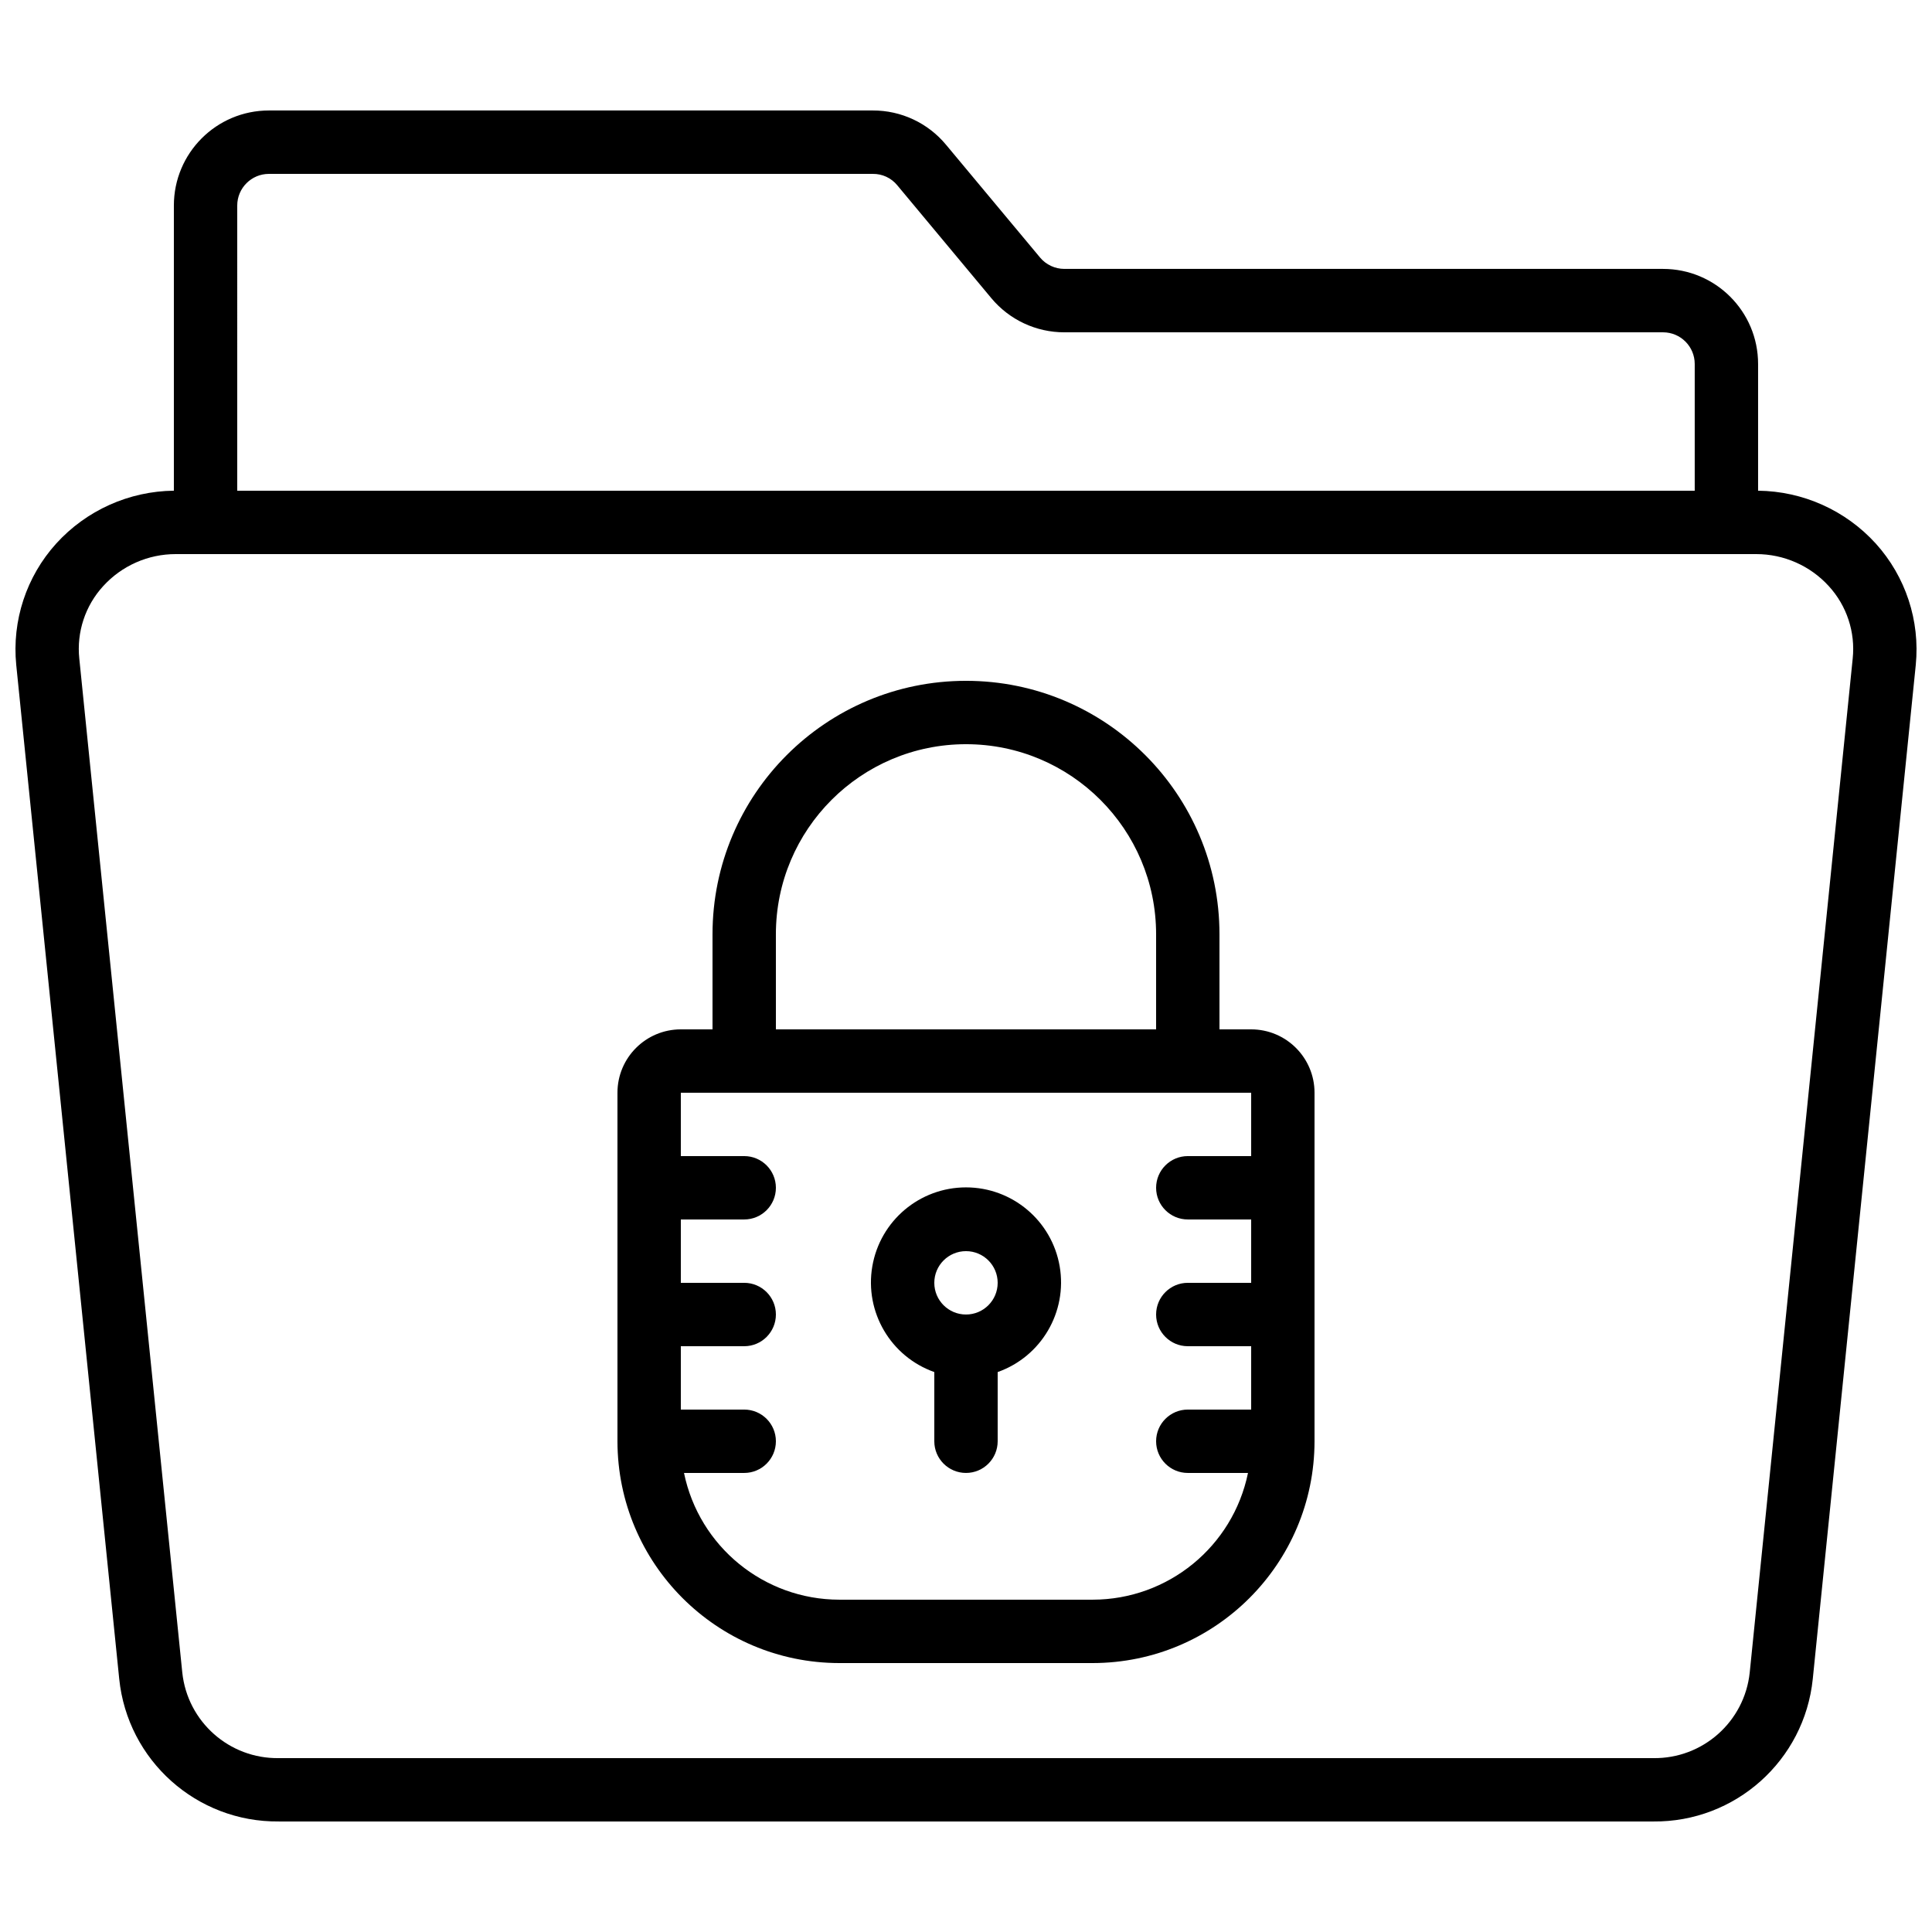
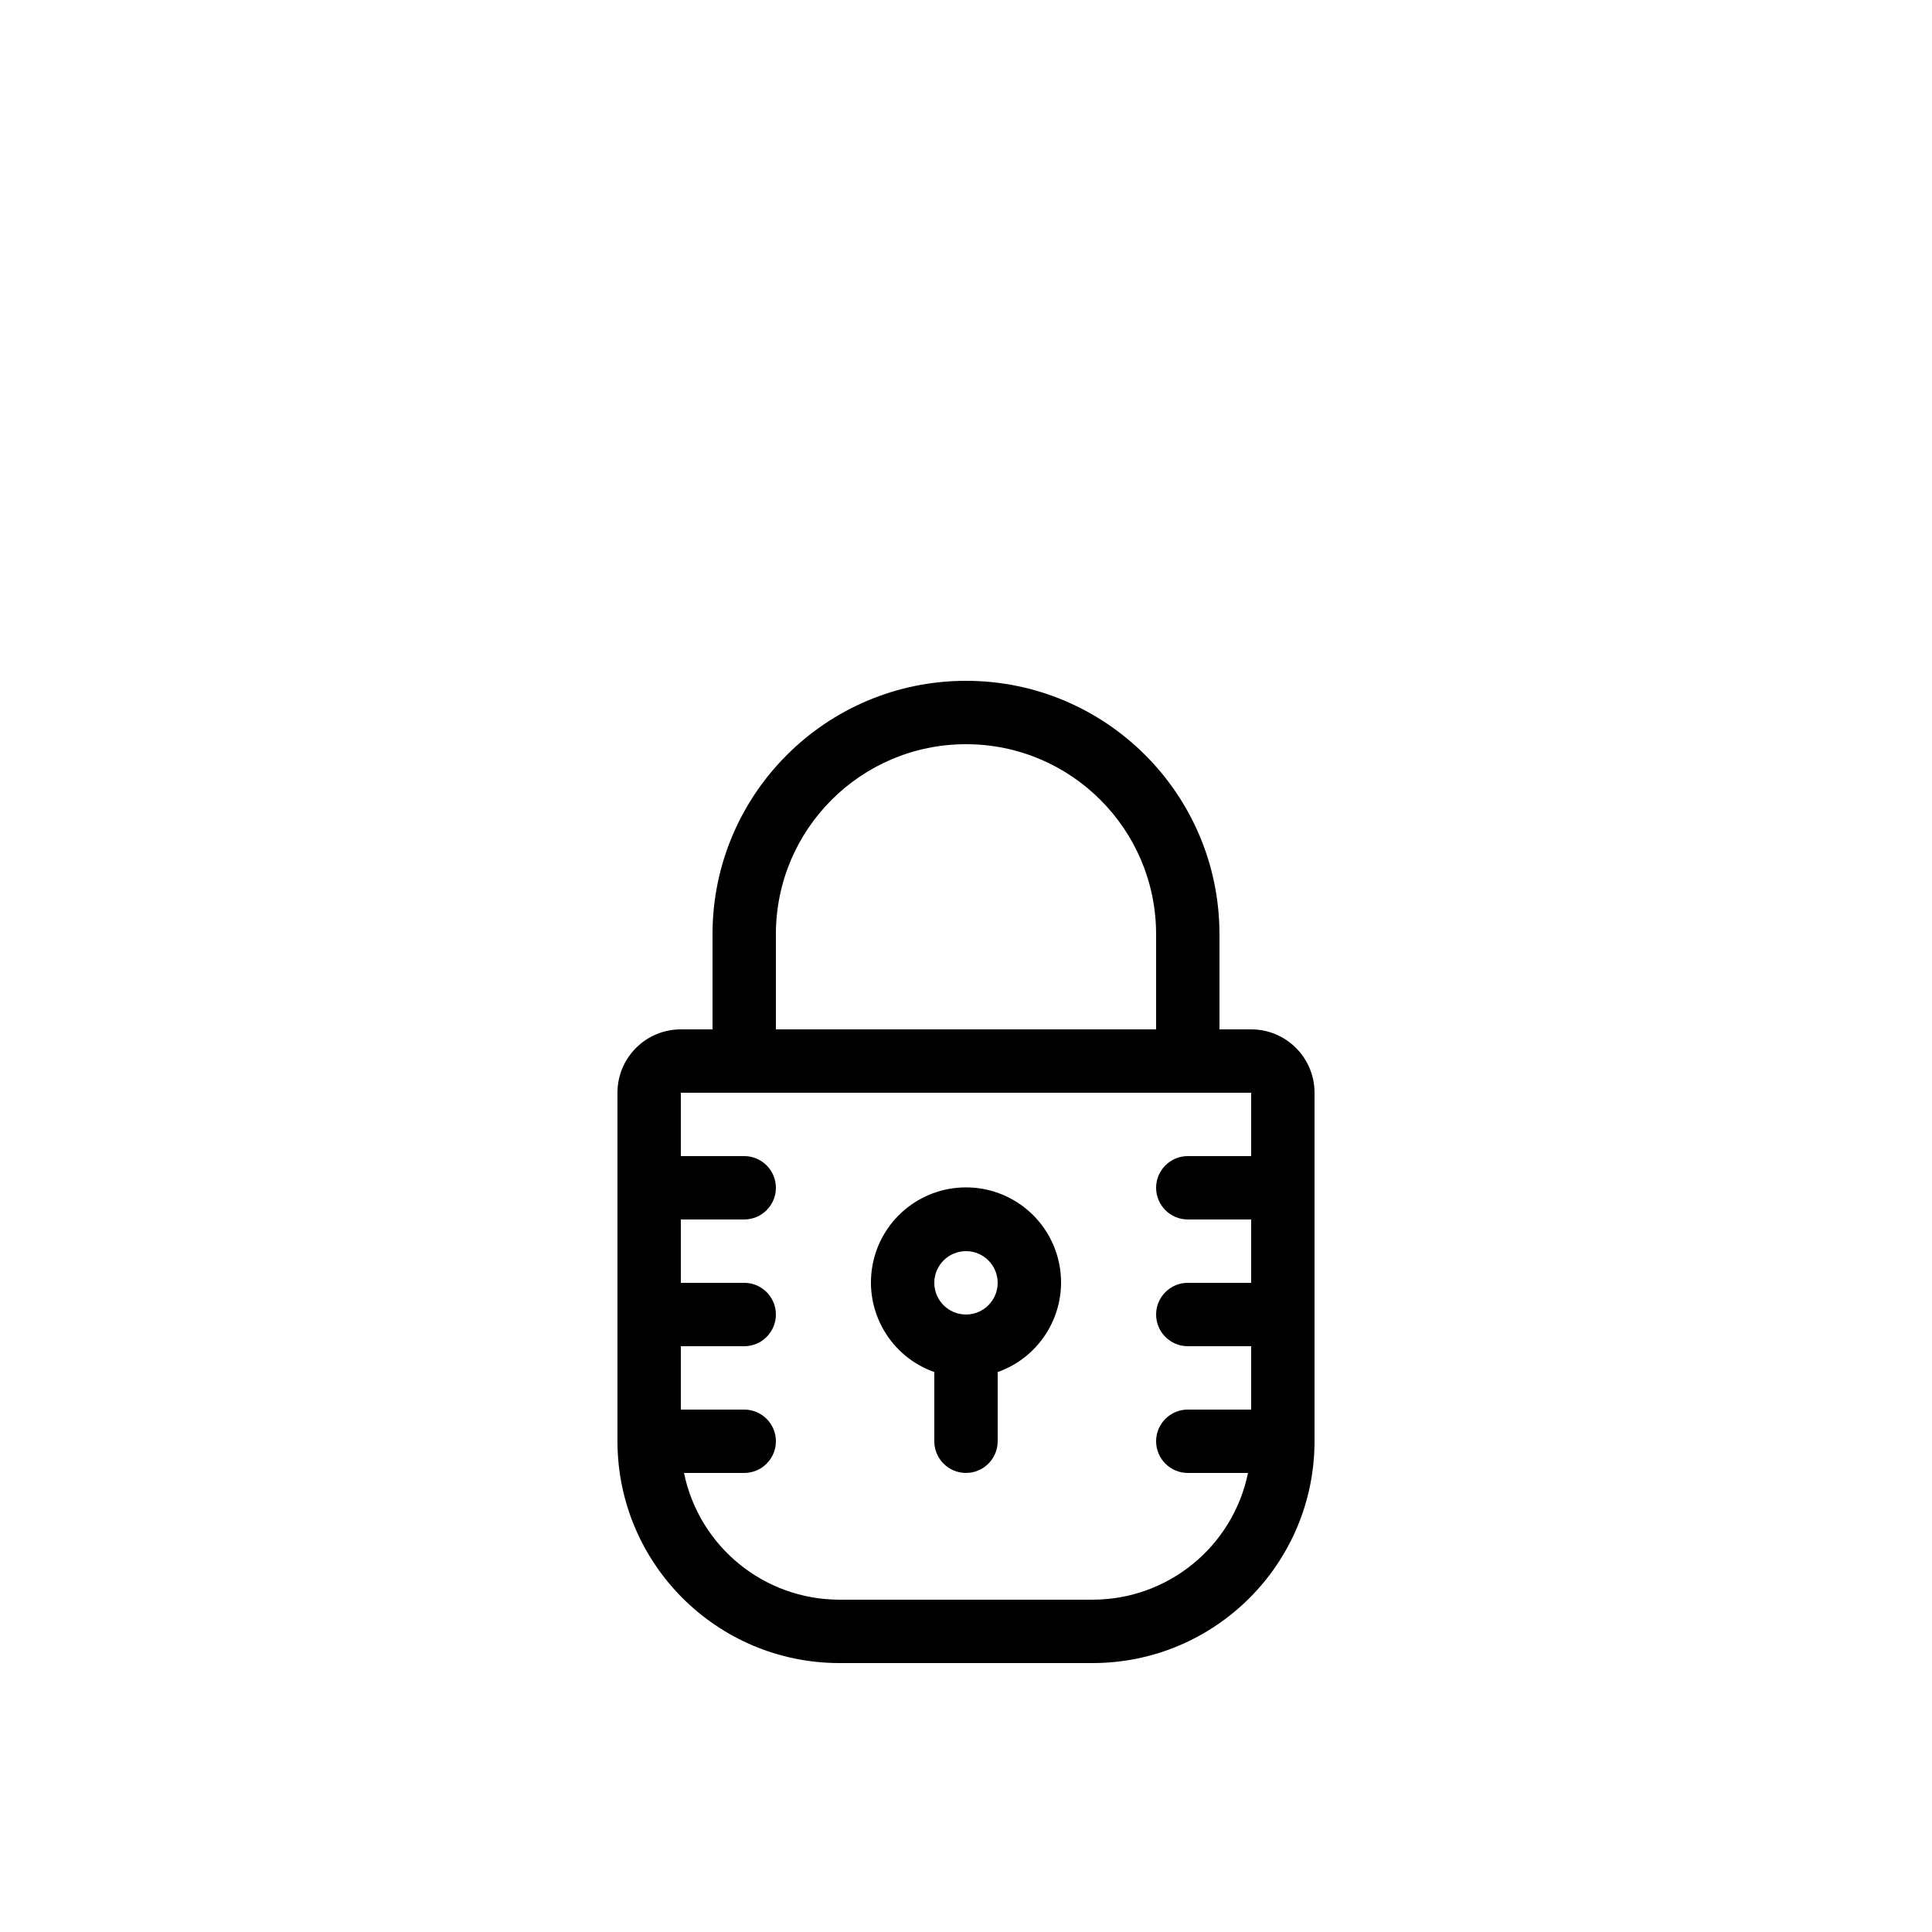
<svg xmlns="http://www.w3.org/2000/svg" width="800px" height="800px" version="1.1" viewBox="144 144 512 512">
  <defs>
    <clipPath id="a">
-       <path d="m148.09 173h503.81v454h-503.81z" />
-     </clipPath>
+       </clipPath>
  </defs>
  <g clip-path="url(#a)">
-     <path d="m217.87 626.71h364.25c21.742 0.223 40.07-16.156 42.285-37.785l27.293-268.7c1.164-11.738-2.684-23.418-10.59-32.172-7.996-8.805-19.301-13.883-31.195-14.012v-33.59c0-13.91-11.277-25.188-25.188-25.188h-158.65c-2.488 0-4.852-1.105-6.449-3.016l-24.91-29.875c-4.785-5.781-11.906-9.117-19.406-9.094h-160.04c-13.914 0-25.191 11.277-25.191 25.191v75.57c-11.895 0.133-23.199 5.211-31.195 14.023-7.902 8.746-11.746 20.426-10.578 32.16l27.289 268.7c2.211 21.629 20.539 38.008 42.277 37.785zm-11-428.23c0-4.641 3.762-8.398 8.398-8.398h160.04c2.508-0.031 4.891 1.082 6.481 3.023l24.922 29.91c4.785 5.746 11.883 9.066 19.363 9.051h158.65c4.637 0 8.395 3.758 8.395 8.395v33.59h-386.25zm-35.527 100.85c4.93-5.414 11.914-8.5 19.238-8.488h418.83c7.324-0.008 14.309 3.074 19.238 8.488 4.766 5.203 7.07 12.199 6.332 19.211l-27.289 268.7c-1.375 13.035-12.465 22.871-25.57 22.68h-364.25c-13.102 0.188-24.184-9.641-25.566-22.672l-27.293-268.7c-0.742-7.019 1.566-14.02 6.332-19.223z" />
+     <path d="m217.87 626.71h364.25c21.742 0.223 40.07-16.156 42.285-37.785l27.293-268.7c1.164-11.738-2.684-23.418-10.59-32.172-7.996-8.805-19.301-13.883-31.195-14.012v-33.59c0-13.91-11.277-25.188-25.188-25.188h-158.65l-24.91-29.875c-4.785-5.781-11.906-9.117-19.406-9.094h-160.04c-13.914 0-25.191 11.277-25.191 25.191v75.57c-11.895 0.133-23.199 5.211-31.195 14.023-7.902 8.746-11.746 20.426-10.578 32.16l27.289 268.7c2.211 21.629 20.539 38.008 42.277 37.785zm-11-428.23c0-4.641 3.762-8.398 8.398-8.398h160.04c2.508-0.031 4.891 1.082 6.481 3.023l24.922 29.91c4.785 5.746 11.883 9.066 19.363 9.051h158.65c4.637 0 8.395 3.758 8.395 8.395v33.59h-386.25zm-35.527 100.85c4.93-5.414 11.914-8.5 19.238-8.488h418.83c7.324-0.008 14.309 3.074 19.238 8.488 4.766 5.203 7.07 12.199 6.332 19.211l-27.289 268.7c-1.375 13.035-12.465 22.871-25.57 22.68h-364.25c-13.102 0.188-24.184-9.641-25.566-22.672l-27.293-268.7c-0.742-7.019 1.566-14.02 6.332-19.223z" />
  </g>
  <path d="m366.41 584.73h67.176c32.445-0.039 58.742-26.332 58.777-58.781v-92.363c0-9.273-7.519-16.793-16.793-16.793h-8.398v-25.191c0-37.098-30.074-67.176-67.172-67.176-37.102 0-67.176 30.078-67.176 67.176v25.191h-8.398c-9.273 0-16.793 7.519-16.793 16.793v92.363c0.039 32.449 26.332 58.742 58.777 58.781zm-16.793-193.13c0-27.824 22.559-50.379 50.383-50.379s50.379 22.555 50.379 50.379v25.191h-100.76zm-8.395 41.984h134.35v16.793h-16.793c-4.637 0-8.398 3.762-8.398 8.398 0 4.637 3.762 8.395 8.398 8.395h16.793v16.793h-16.793c-4.637 0-8.398 3.762-8.398 8.398s3.762 8.398 8.398 8.398h16.793v16.793h-16.793c-4.637 0-8.398 3.758-8.398 8.395 0 4.641 3.762 8.398 8.398 8.398h15.953c-4.016 19.535-21.203 33.562-41.145 33.586h-67.176c-19.941-0.023-37.125-14.051-41.145-33.586h15.957c4.637 0 8.395-3.758 8.395-8.398 0-4.637-3.758-8.395-8.395-8.395h-16.797v-16.793h16.797c4.637 0 8.395-3.762 8.395-8.398s-3.758-8.398-8.395-8.398h-16.797v-16.793h16.797c4.637 0 8.395-3.758 8.395-8.395 0-4.637-3.758-8.398-8.395-8.398h-16.797v-16.793z" />
  <path d="m391.6 507.61v18.336c0 4.641 3.758 8.398 8.398 8.398 4.637 0 8.395-3.758 8.395-8.398v-18.336c11.566-4.09 18.508-15.918 16.434-28.012-2.078-12.09-12.562-20.93-24.828-20.93-12.27 0-22.754 8.84-24.828 20.93-2.074 12.094 4.863 23.922 16.43 28.012zm8.398-32.043c4.637 0 8.395 3.758 8.395 8.395 0 4.641-3.758 8.398-8.395 8.398-4.641 0-8.398-3.758-8.398-8.398 0-4.637 3.758-8.395 8.398-8.395z" />
</svg>